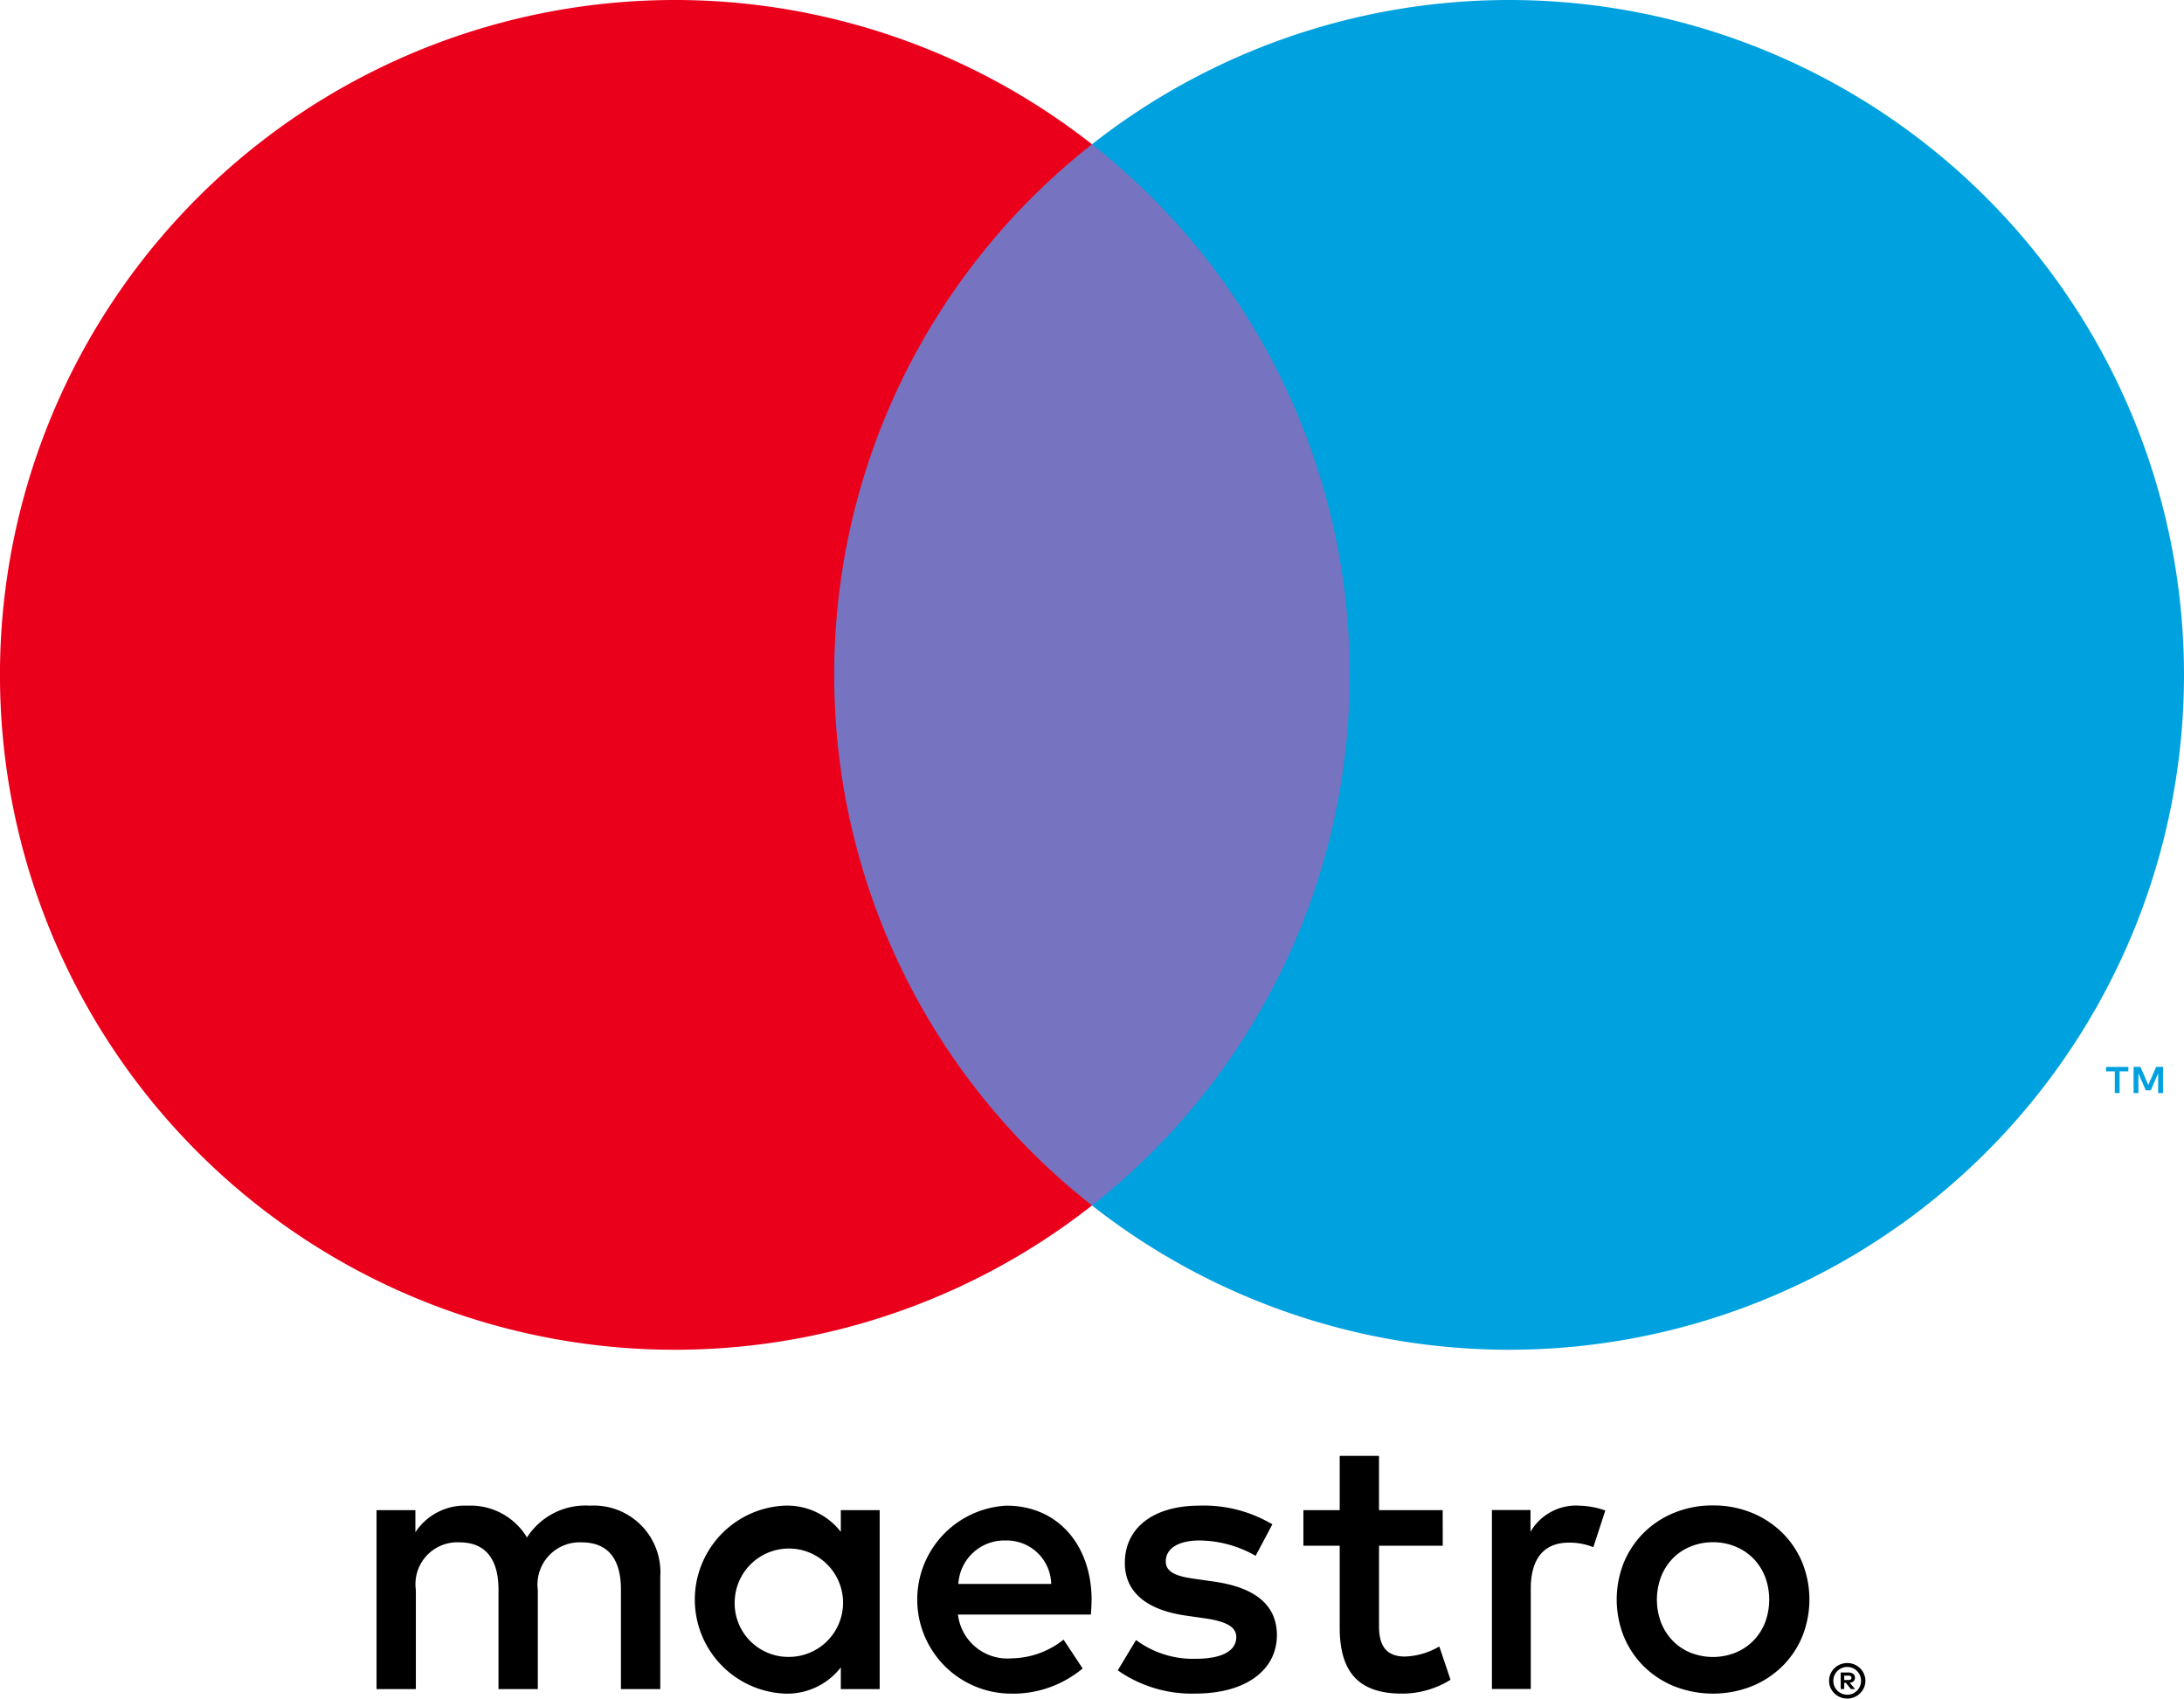
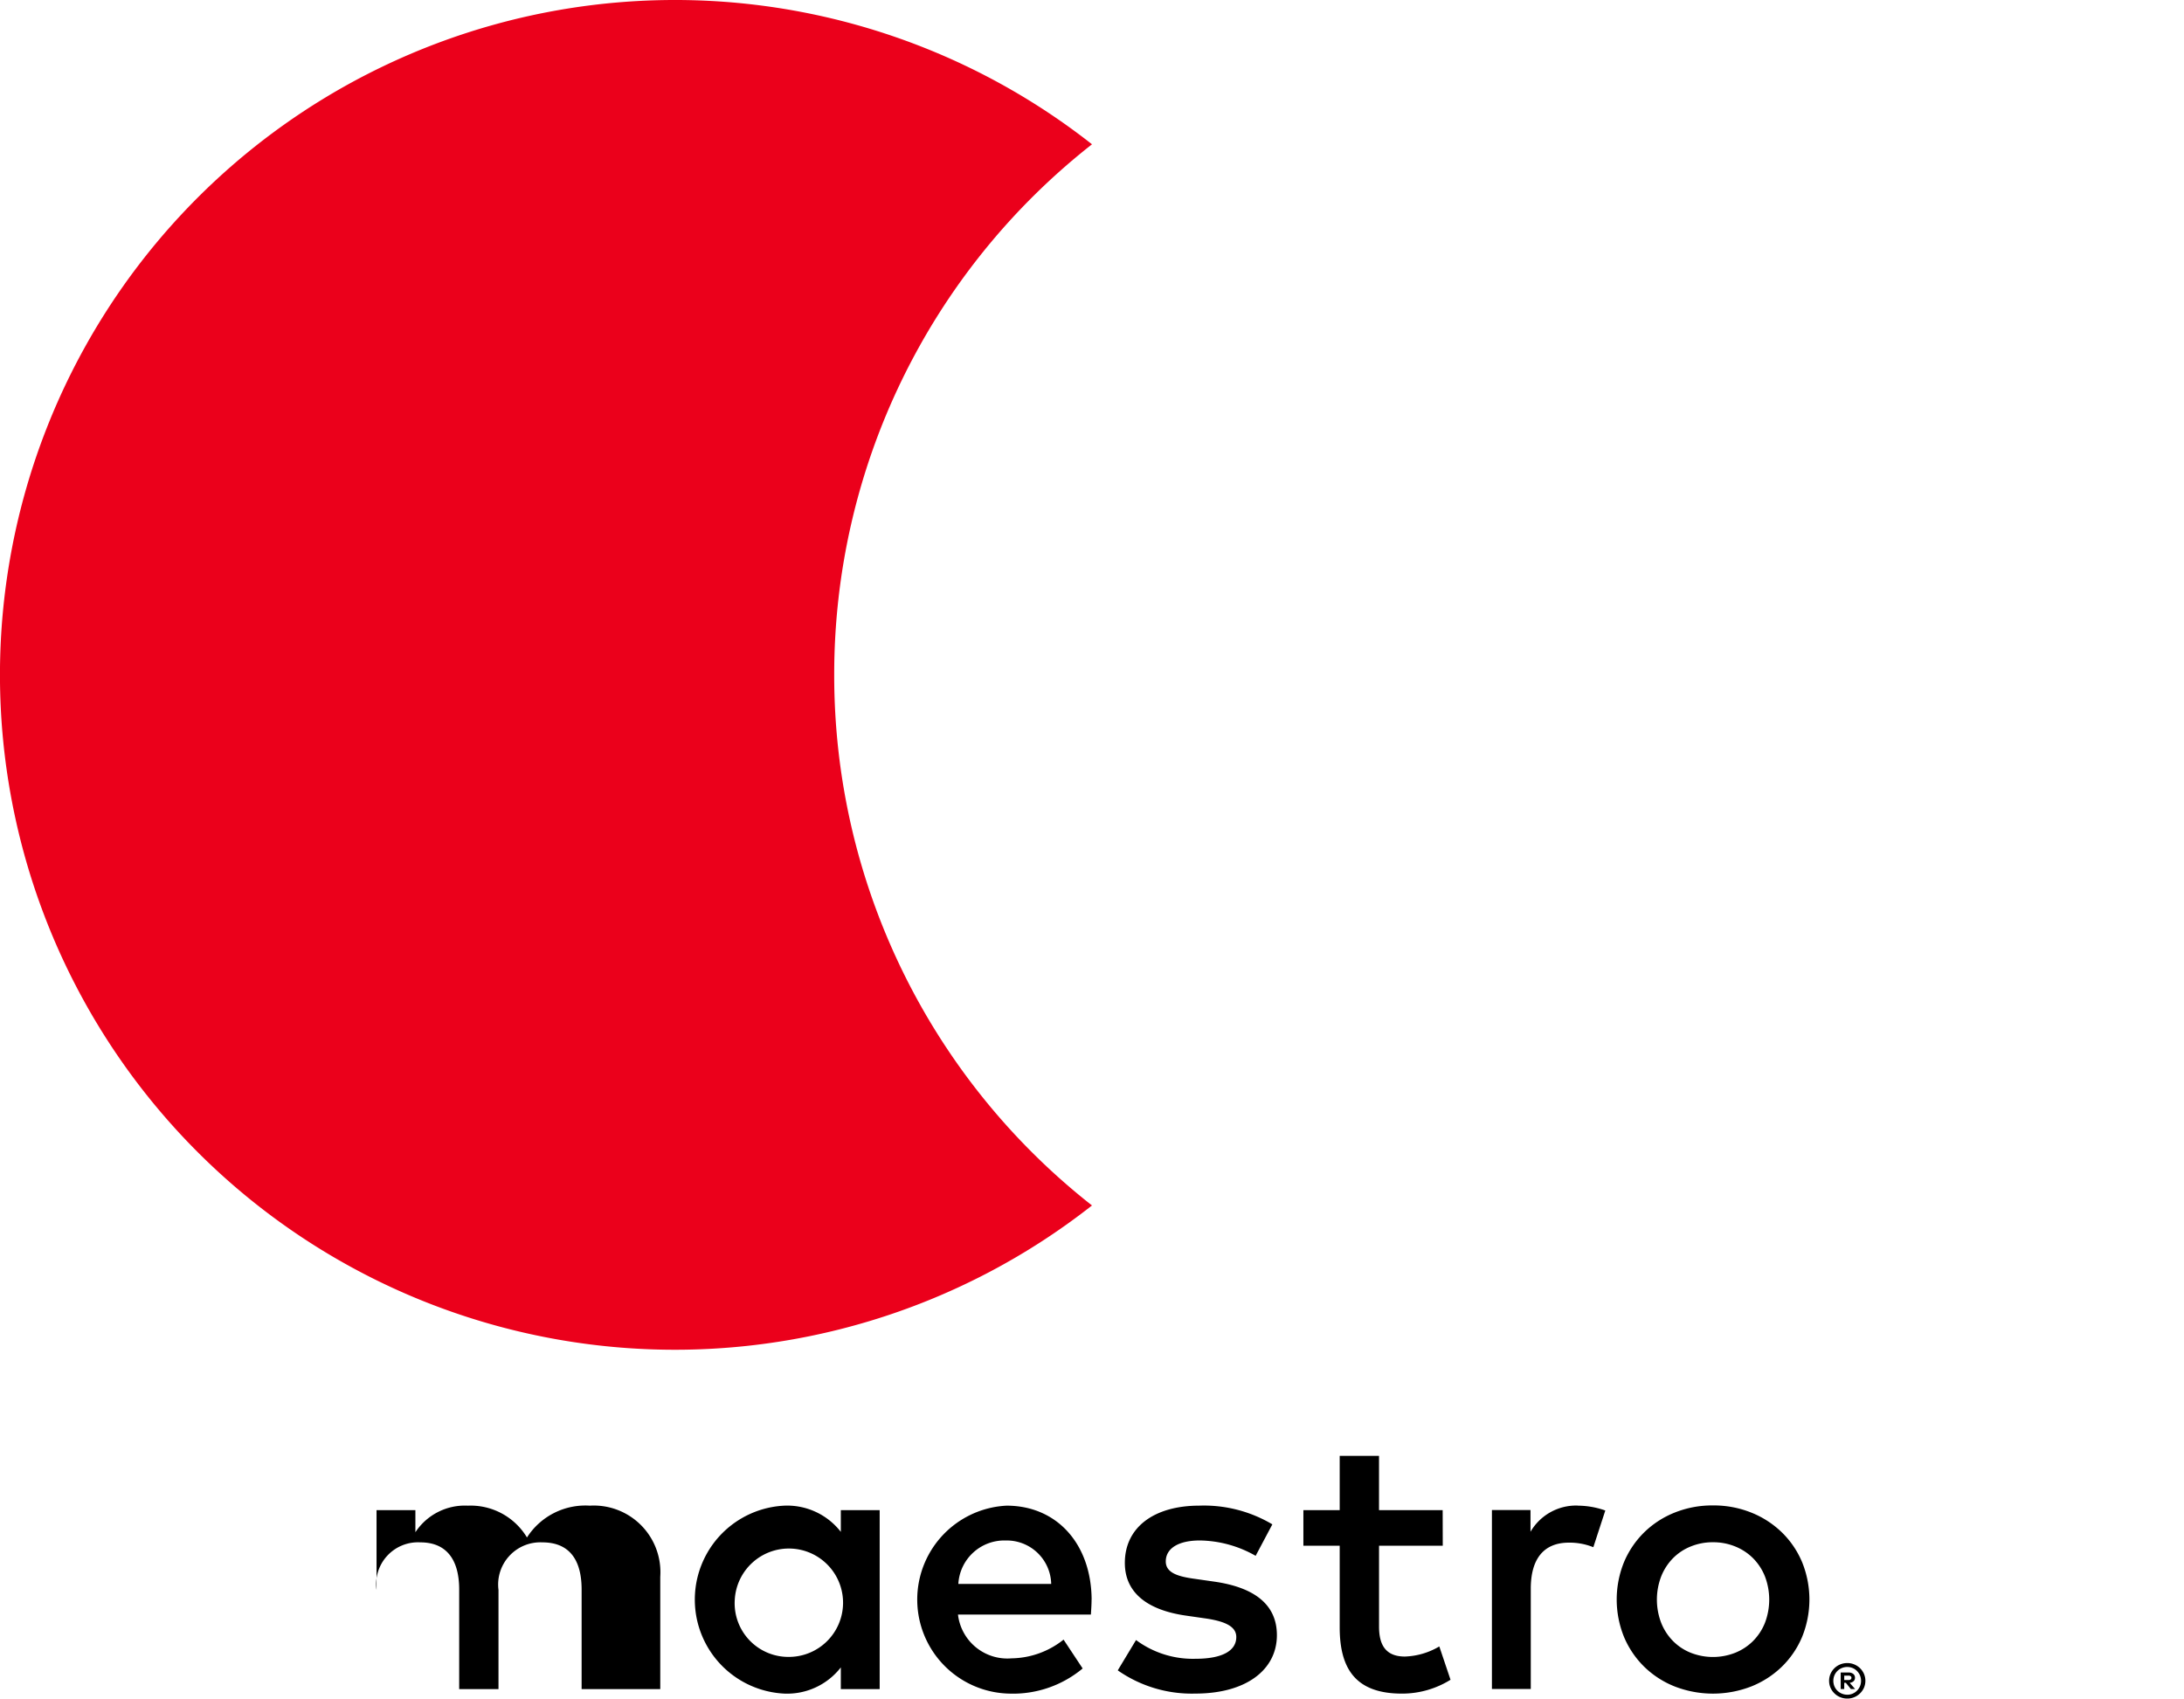
<svg xmlns="http://www.w3.org/2000/svg" width="95.558" height="74.329" viewBox="0 0 95.558 74.329">
  <defs>
    <style>            .cls-1{fill:#7673c0}.cls-2{fill:#eb001b}.cls-3{fill:#00a1df}        </style>
  </defs>
  <g id="Group_1234" data-name="Group 1234" transform="translate(-12.421 -12.417)">
    <g id="Group_1233" data-name="Group 1233" transform="translate(12.421 12.417)">
-       <path id="Path_11842" d="M370.251 348.682v-4.914a2.915 2.915 0 0 0-3.08-3.112 3.033 3.033 0 0 0-2.752 1.392 2.876 2.876 0 0 0-2.588-1.392 2.588 2.588 0 0 0-2.294 1.163v-.967h-1.7v7.831h1.72v-4.341a1.831 1.831 0 0 1 1.916-2.08c1.13 0 1.7.737 1.7 2.064v4.357h1.72v-4.341a1.847 1.847 0 0 1 1.917-2.08c1.163 0 1.72.737 1.72 2.064v4.357zm9.6-3.915v-3.915h-1.7v.951a2.971 2.971 0 0 0-2.474-1.147 4.117 4.117 0 0 0 0 8.224 2.971 2.971 0 0 0 2.474-1.147v.95h1.7zm-6.34 0a2.371 2.371 0 1 1 2.376 2.507 2.349 2.349 0 0 1-2.376-2.507zm42.8-4.121a4.409 4.409 0 0 1 1.68.315 4.1 4.1 0 0 1 1.337.867 3.961 3.961 0 0 1 .883 1.3 4.349 4.349 0 0 1 0 3.271 3.953 3.953 0 0 1-.883 1.3 4.088 4.088 0 0 1-1.337.866 4.629 4.629 0 0 1-3.361 0 4.036 4.036 0 0 1-1.333-.866 3.992 3.992 0 0 1-.879-1.3 4.35 4.35 0 0 1 0-3.271 4 4 0 0 1 .879-1.3 4.051 4.051 0 0 1 1.333-.867 4.411 4.411 0 0 1 1.678-.315zm0 1.611a2.534 2.534 0 0 0-.973.185 2.287 2.287 0 0 0-.777.514 2.4 2.4 0 0 0-.515.794 2.841 2.841 0 0 0 0 2.036 2.39 2.39 0 0 0 .515.792 2.277 2.277 0 0 0 .777.515 2.656 2.656 0 0 0 1.946 0 2.335 2.335 0 0 0 .781-.515 2.375 2.375 0 0 0 .519-.792 2.853 2.853 0 0 0 0-2.036 2.383 2.383 0 0 0-.519-.794 2.345 2.345 0 0 0-.781-.514 2.537 2.537 0 0 0-.976-.185zm-27.186 2.51c-.016-2.44-1.524-4.111-3.719-4.111a4.115 4.115 0 0 0 .115 8.224 4.757 4.757 0 0 0 3.211-1.1l-.835-1.262a3.731 3.731 0 0 1-2.277.819 2.175 2.175 0 0 1-2.343-1.917h5.816c.012-.21.029-.42.029-.653zm-5.832-.687a2.016 2.016 0 0 1 2.08-1.9 1.946 1.946 0 0 1 1.983 1.9zm13.008-1.229a5.053 5.053 0 0 0-2.441-.672c-.934 0-1.491.344-1.491.918 0 .524.59.671 1.326.769l.8.115c1.7.245 2.736.966 2.736 2.343 0 1.49-1.311 2.555-3.572 2.555a5.651 5.651 0 0 1-3.391-1.016l.8-1.327a4.171 4.171 0 0 0 2.6.82c1.163 0 1.786-.344 1.786-.951 0-.442-.442-.687-1.376-.819l-.8-.115c-1.753-.245-2.7-1.032-2.7-2.31 0-1.556 1.277-2.506 3.26-2.506a5.853 5.853 0 0 1 3.194.819zm8.187-.442H401.7v3.539c0 .786.278 1.31 1.13 1.31a3.148 3.148 0 0 0 1.507-.442l.491 1.458a4 4 0 0 1-2.13.606c-2.015 0-2.719-1.081-2.719-2.9v-3.571h-1.589v-1.557h1.589v-2.375h1.72v2.375h2.785zm5.9-1.753a3.638 3.638 0 0 1 1.212.212l-.524 1.606a2.775 2.775 0 0 0-1.065-.2c-1.115 0-1.672.721-1.672 2.015v4.39h-1.7v-7.831h1.688v.951a2.309 2.309 0 0 1 2.064-1.147zm11.8 6.887a.789.789 0 0 1 .308.061.818.818 0 0 1 .253.167.8.8 0 0 1 .17.249.773.773 0 0 1 0 .6.8.8 0 0 1-.422.415.763.763 0 0 1-.308.062.788.788 0 0 1-.314-.062.77.77 0 0 1-.253-.168.8.8 0 0 1-.17-.247.773.773 0 0 1 0-.6.8.8 0 0 1 .17-.249.781.781 0 0 1 .253-.167.815.815 0 0 1 .3-.061zm0 1.386a.578.578 0 0 0 .235-.048.6.6 0 0 0 .19-.13.613.613 0 0 0 .13-.193.624.624 0 0 0 0-.474.614.614 0 0 0-.13-.193.593.593 0 0 0-.426-.176.613.613 0 0 0-.24.047.6.6 0 0 0-.194.129.613.613 0 0 0-.129.193.625.625 0 0 0 0 .474.612.612 0 0 0 .129.193.614.614 0 0 0 .434.177zm.046-.972a.327.327 0 0 1 .215.062.207.207 0 0 1 .075.169.2.2 0 0 1-.06.148.288.288 0 0 1-.171.072l.237.273h-.185l-.22-.272h-.071v.272h-.155v-.724zm-.18.136v.193h.178a.176.176 0 0 0 .1-.024.083.083 0 0 0 .037-.074.081.081 0 0 0-.037-.072.176.176 0 0 0-.1-.023z" data-name="Path 11842" transform="translate(-341.362 -274.772)" />
+       <path id="Path_11842" d="M370.251 348.682v-4.914a2.915 2.915 0 0 0-3.08-3.112 3.033 3.033 0 0 0-2.752 1.392 2.876 2.876 0 0 0-2.588-1.392 2.588 2.588 0 0 0-2.294 1.163v-.967h-1.7v7.831v-4.341a1.831 1.831 0 0 1 1.916-2.08c1.13 0 1.7.737 1.7 2.064v4.357h1.72v-4.341a1.847 1.847 0 0 1 1.917-2.08c1.163 0 1.72.737 1.72 2.064v4.357zm9.6-3.915v-3.915h-1.7v.951a2.971 2.971 0 0 0-2.474-1.147 4.117 4.117 0 0 0 0 8.224 2.971 2.971 0 0 0 2.474-1.147v.95h1.7zm-6.34 0a2.371 2.371 0 1 1 2.376 2.507 2.349 2.349 0 0 1-2.376-2.507zm42.8-4.121a4.409 4.409 0 0 1 1.68.315 4.1 4.1 0 0 1 1.337.867 3.961 3.961 0 0 1 .883 1.3 4.349 4.349 0 0 1 0 3.271 3.953 3.953 0 0 1-.883 1.3 4.088 4.088 0 0 1-1.337.866 4.629 4.629 0 0 1-3.361 0 4.036 4.036 0 0 1-1.333-.866 3.992 3.992 0 0 1-.879-1.3 4.35 4.35 0 0 1 0-3.271 4 4 0 0 1 .879-1.3 4.051 4.051 0 0 1 1.333-.867 4.411 4.411 0 0 1 1.678-.315zm0 1.611a2.534 2.534 0 0 0-.973.185 2.287 2.287 0 0 0-.777.514 2.4 2.4 0 0 0-.515.794 2.841 2.841 0 0 0 0 2.036 2.39 2.39 0 0 0 .515.792 2.277 2.277 0 0 0 .777.515 2.656 2.656 0 0 0 1.946 0 2.335 2.335 0 0 0 .781-.515 2.375 2.375 0 0 0 .519-.792 2.853 2.853 0 0 0 0-2.036 2.383 2.383 0 0 0-.519-.794 2.345 2.345 0 0 0-.781-.514 2.537 2.537 0 0 0-.976-.185zm-27.186 2.51c-.016-2.44-1.524-4.111-3.719-4.111a4.115 4.115 0 0 0 .115 8.224 4.757 4.757 0 0 0 3.211-1.1l-.835-1.262a3.731 3.731 0 0 1-2.277.819 2.175 2.175 0 0 1-2.343-1.917h5.816c.012-.21.029-.42.029-.653zm-5.832-.687a2.016 2.016 0 0 1 2.08-1.9 1.946 1.946 0 0 1 1.983 1.9zm13.008-1.229a5.053 5.053 0 0 0-2.441-.672c-.934 0-1.491.344-1.491.918 0 .524.59.671 1.326.769l.8.115c1.7.245 2.736.966 2.736 2.343 0 1.49-1.311 2.555-3.572 2.555a5.651 5.651 0 0 1-3.391-1.016l.8-1.327a4.171 4.171 0 0 0 2.6.82c1.163 0 1.786-.344 1.786-.951 0-.442-.442-.687-1.376-.819l-.8-.115c-1.753-.245-2.7-1.032-2.7-2.31 0-1.556 1.277-2.506 3.26-2.506a5.853 5.853 0 0 1 3.194.819zm8.187-.442H401.7v3.539c0 .786.278 1.31 1.13 1.31a3.148 3.148 0 0 0 1.507-.442l.491 1.458a4 4 0 0 1-2.13.606c-2.015 0-2.719-1.081-2.719-2.9v-3.571h-1.589v-1.557h1.589v-2.375h1.72v2.375h2.785zm5.9-1.753a3.638 3.638 0 0 1 1.212.212l-.524 1.606a2.775 2.775 0 0 0-1.065-.2c-1.115 0-1.672.721-1.672 2.015v4.39h-1.7v-7.831h1.688v.951a2.309 2.309 0 0 1 2.064-1.147zm11.8 6.887a.789.789 0 0 1 .308.061.818.818 0 0 1 .253.167.8.8 0 0 1 .17.249.773.773 0 0 1 0 .6.8.8 0 0 1-.422.415.763.763 0 0 1-.308.062.788.788 0 0 1-.314-.062.77.77 0 0 1-.253-.168.8.8 0 0 1-.17-.247.773.773 0 0 1 0-.6.8.8 0 0 1 .17-.249.781.781 0 0 1 .253-.167.815.815 0 0 1 .3-.061zm0 1.386a.578.578 0 0 0 .235-.048.6.6 0 0 0 .19-.13.613.613 0 0 0 .13-.193.624.624 0 0 0 0-.474.614.614 0 0 0-.13-.193.593.593 0 0 0-.426-.176.613.613 0 0 0-.24.047.6.6 0 0 0-.194.129.613.613 0 0 0-.129.193.625.625 0 0 0 0 .474.612.612 0 0 0 .129.193.614.614 0 0 0 .434.177zm.046-.972a.327.327 0 0 1 .215.062.207.207 0 0 1 .075.169.2.2 0 0 1-.06.148.288.288 0 0 1-.171.072l.237.273h-.185l-.22-.272h-.071v.272h-.155v-.724zm-.18.136v.193h.178a.176.176 0 0 0 .1-.024.083.083 0 0 0 .037-.074.081.081 0 0 0-.037-.072.176.176 0 0 0-.1-.023z" data-name="Path 11842" transform="translate(-341.362 -274.772)" />
      <g id="Group_1232" data-name="Group 1232">
-         <path id="Rectangle_836" d="M0 0h25.84v46.434H0z" class="cls-1" data-name="Rectangle 836" transform="translate(34.859 6.314)" />
        <path id="Path_11843" d="M374.254 290.348a29.479 29.479 0 0 1 11.279-23.217 29.531 29.531 0 1 0 0 46.434 29.479 29.479 0 0 1-11.279-23.217z" class="cls-2" data-name="Path 11843" transform="translate(-337.754 -260.817)" />
-         <path id="Path_11844" d="M450.68 318.874v-.951h.383v-.194h-.976v.194h.384v.951zm1.9 0v-1.146h-.3l-.344.788-.344-.788h-.3v1.146h.211v-.865l.323.745h.219l.322-.747v.867z" class="cls-3" data-name="Path 11844" transform="translate(-357.94 -271.044)" />
-         <path id="Path_11845" d="M443.779 290.348A29.53 29.53 0 0 1 396 313.565a29.536 29.536 0 0 0 0-46.434 29.53 29.53 0 0 1 47.779 23.217z" class="cls-3" data-name="Path 11845" transform="translate(-348.221 -260.817)" />
      </g>
    </g>
  </g>
</svg>